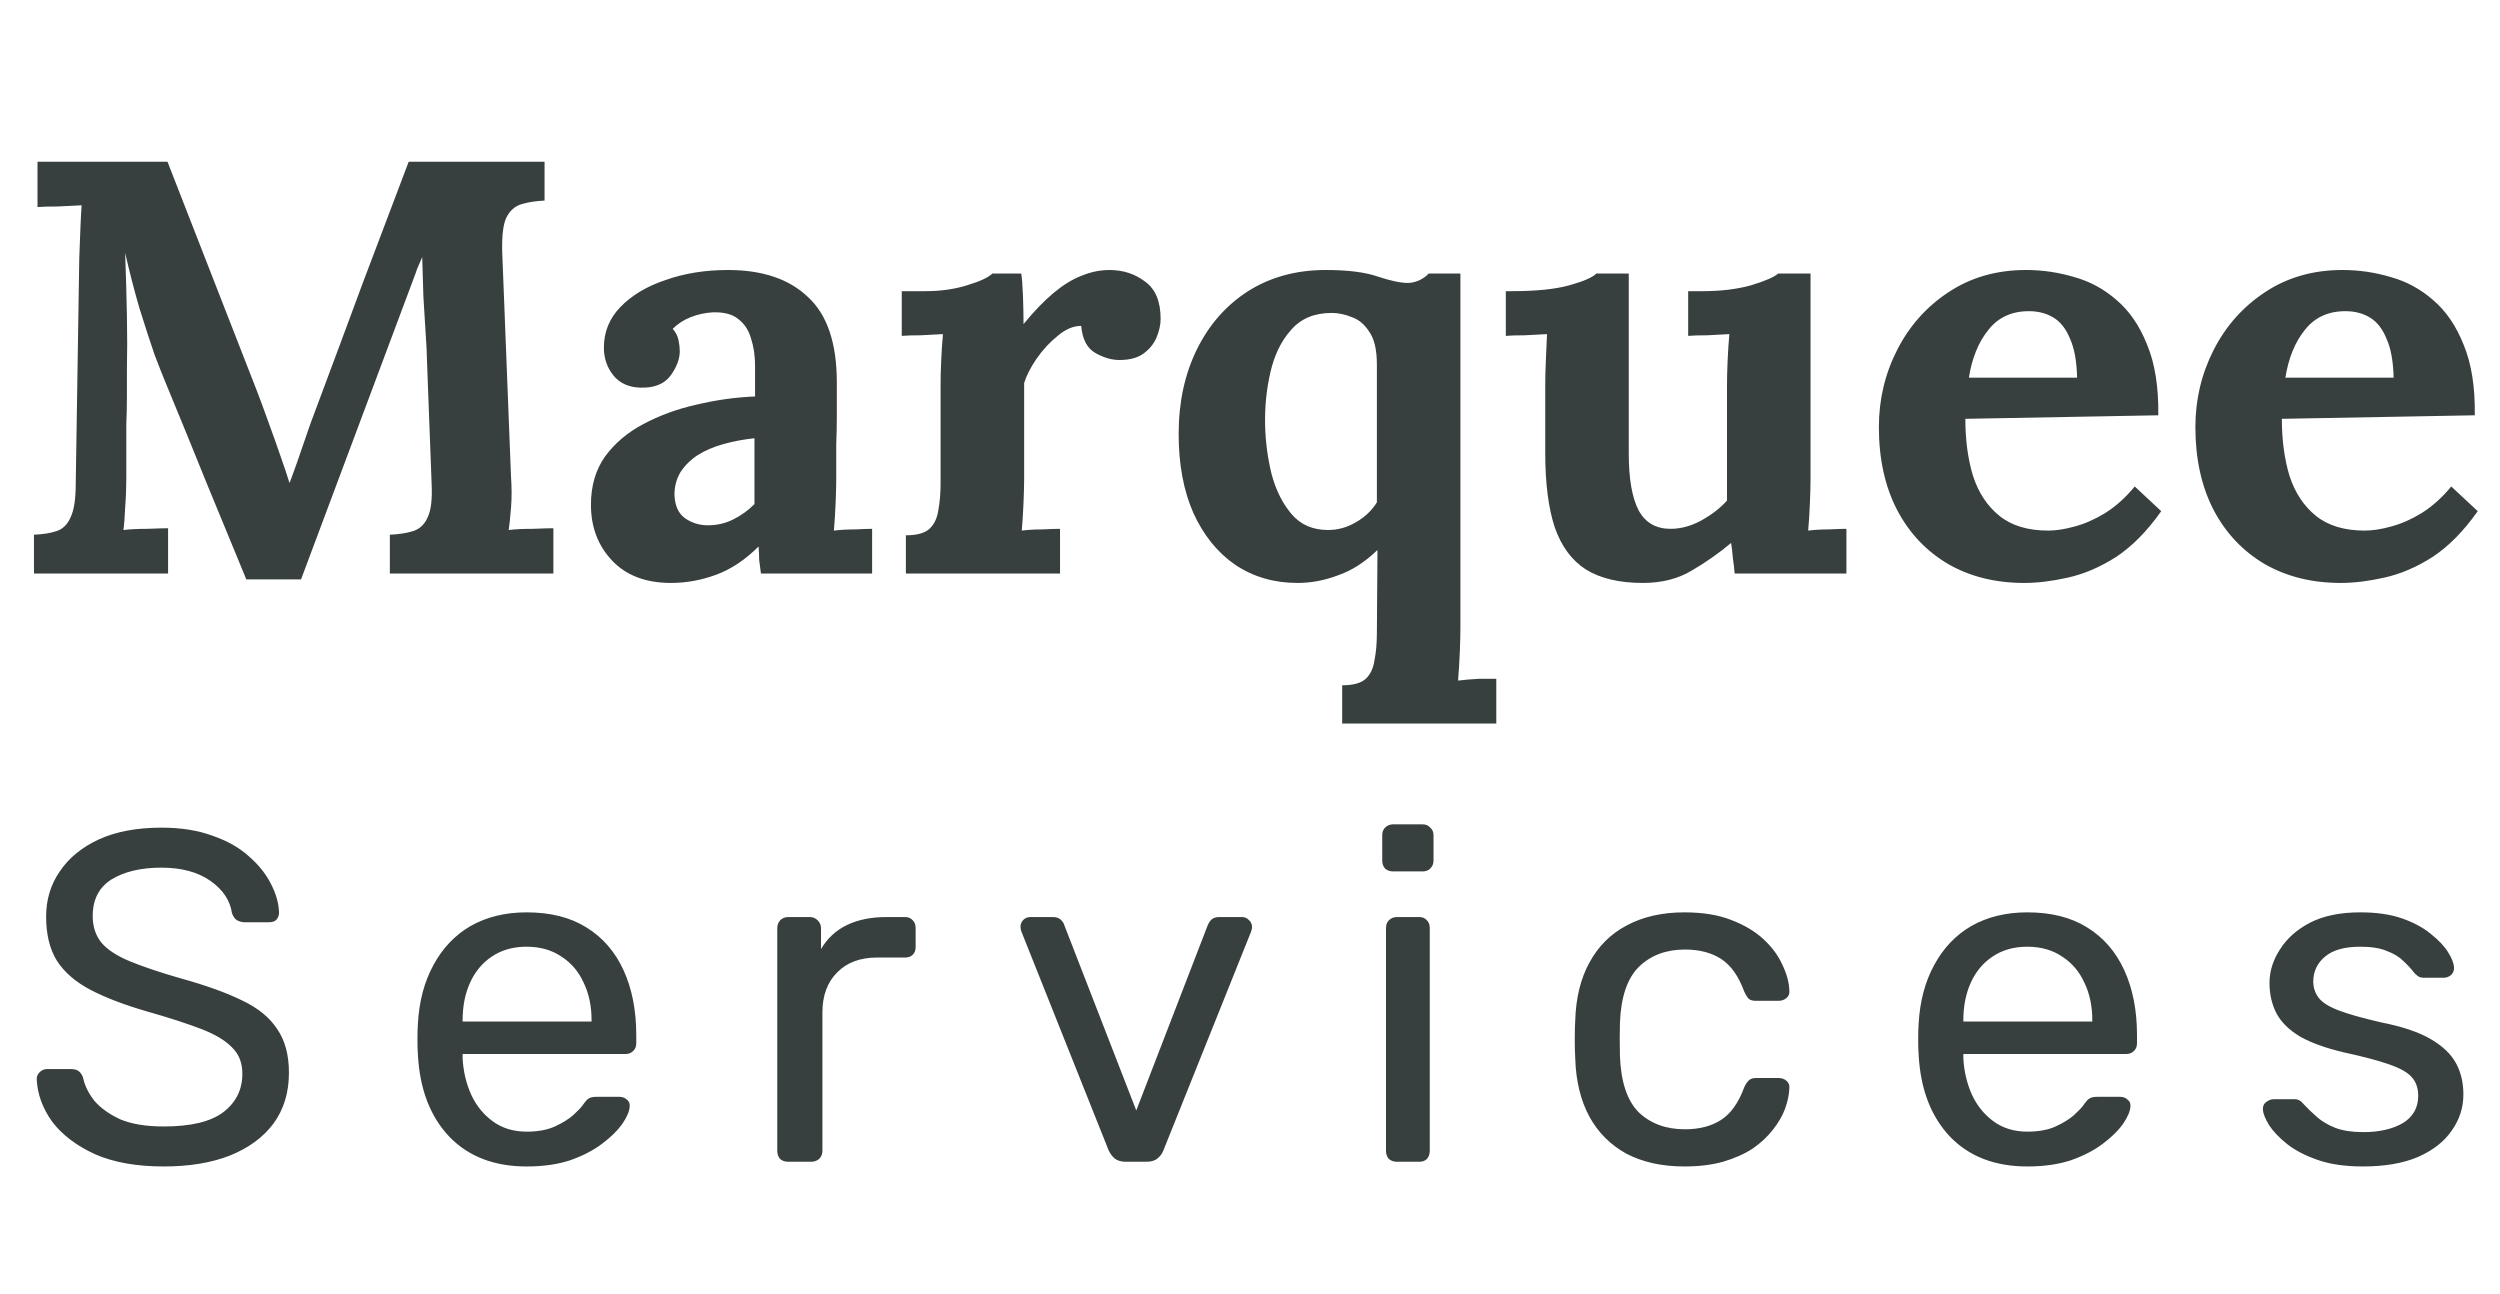
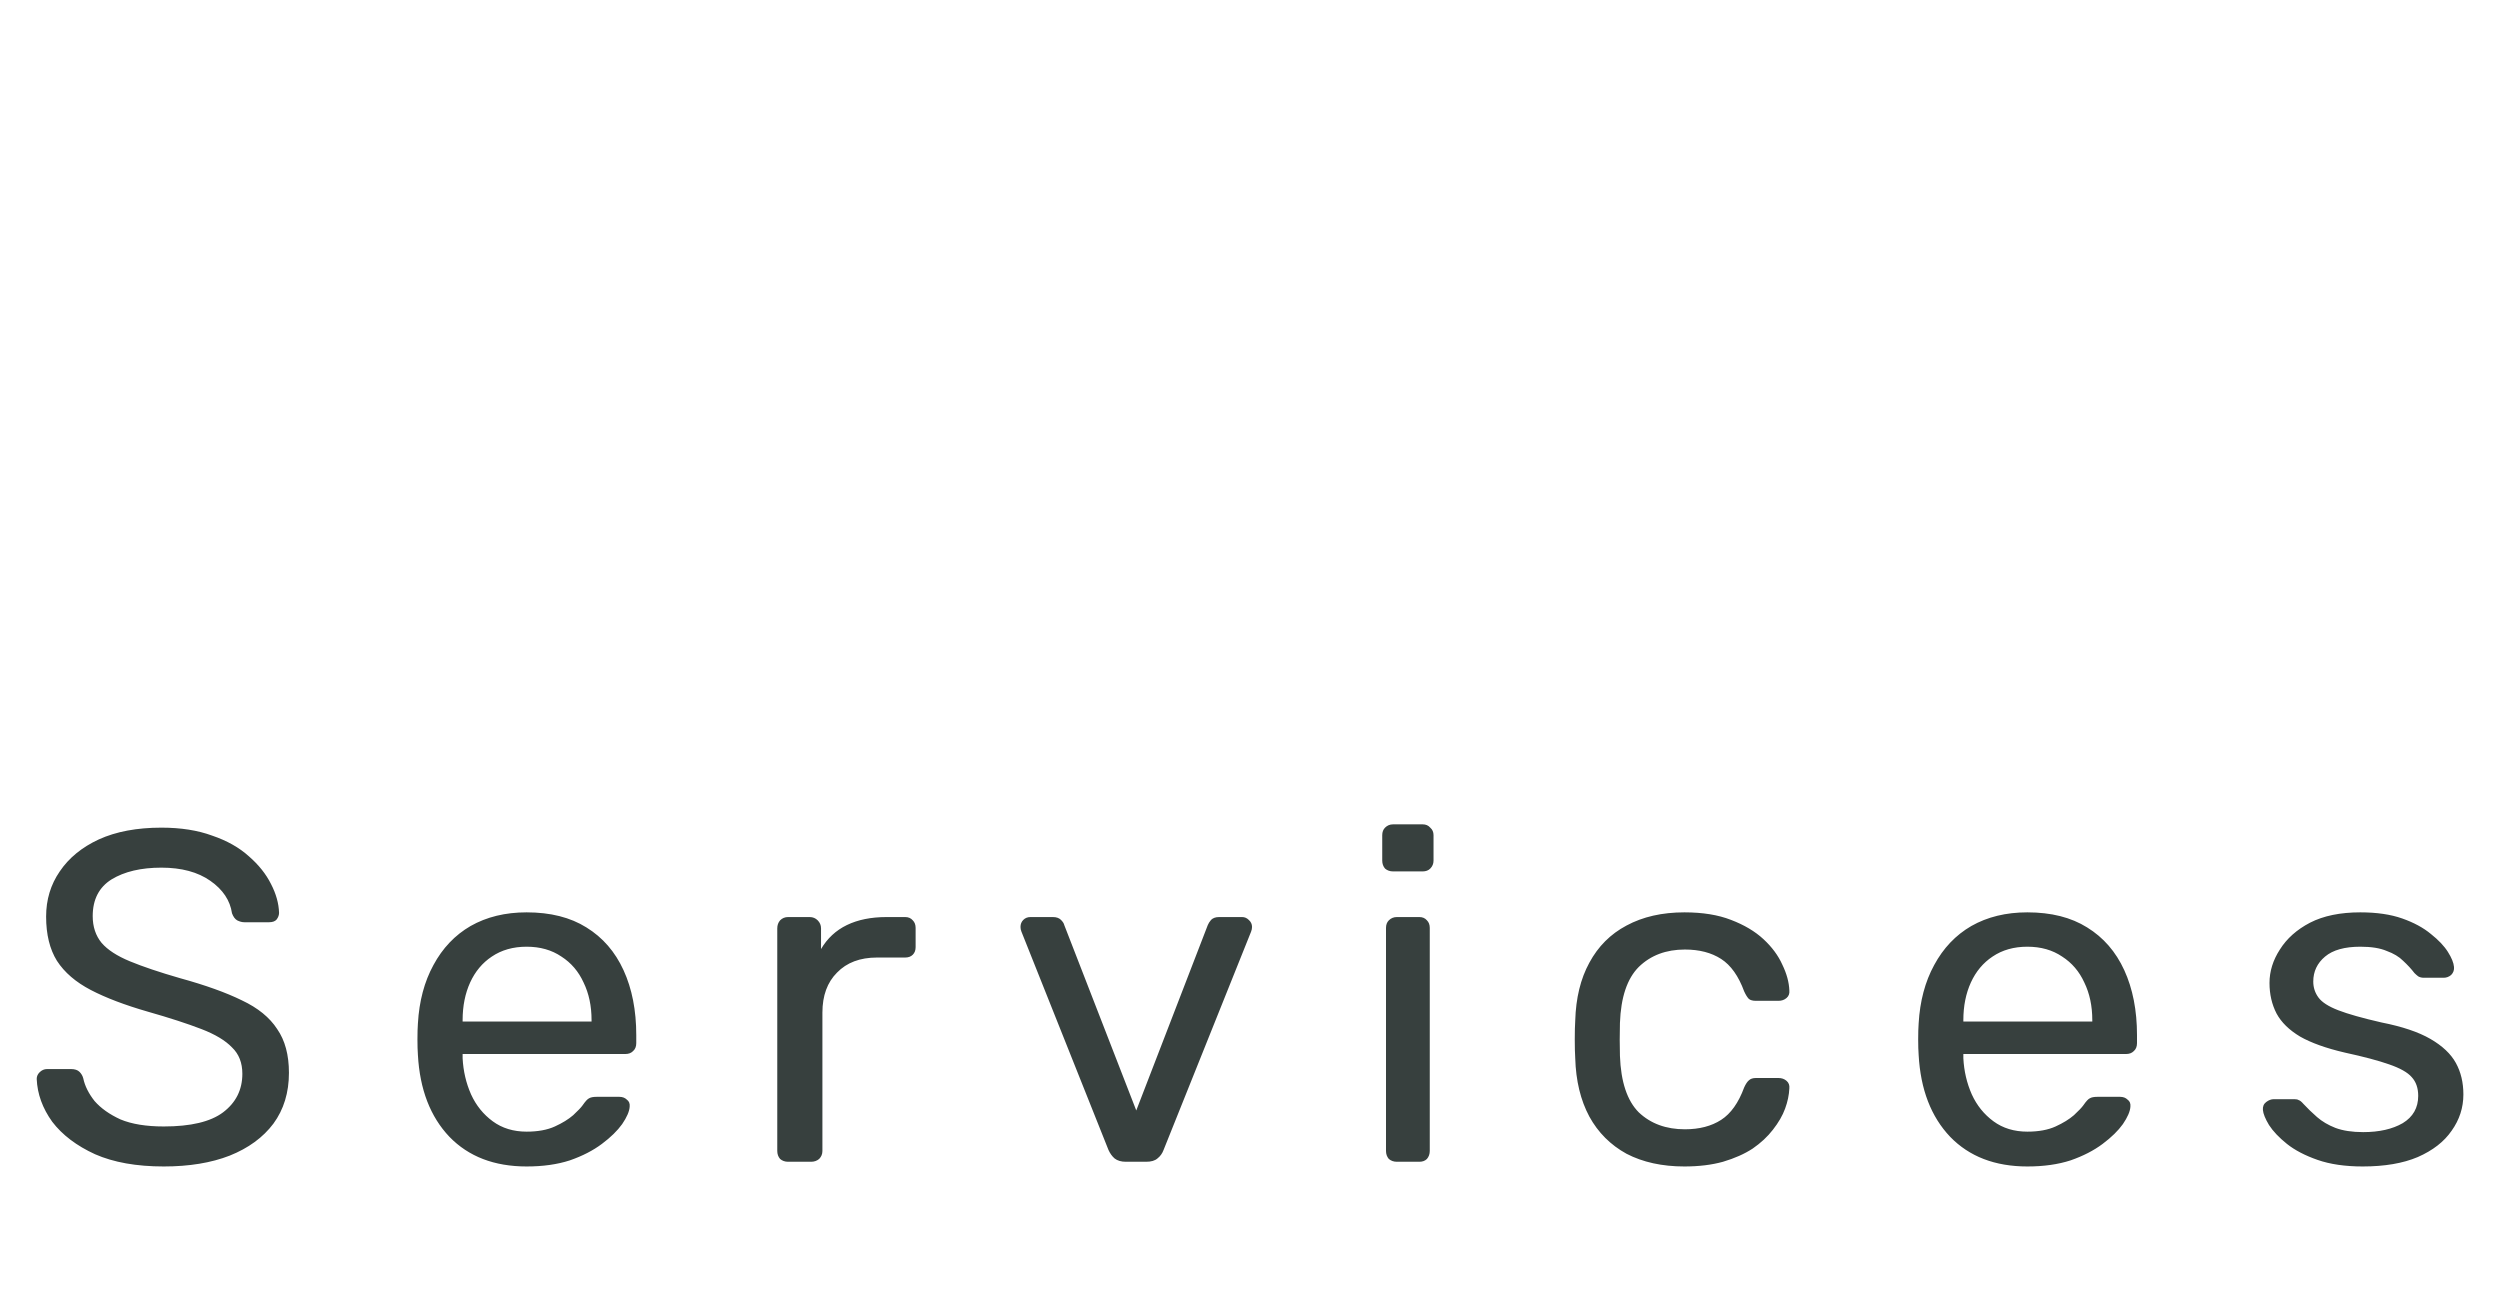
<svg xmlns="http://www.w3.org/2000/svg" width="85" height="44" viewBox="0 0 85 44" fill="none">
-   <path d="M8.375 19.7C7.922 18.593 7.468 17.493 7.015 16.4C6.575 15.307 6.128 14.213 5.675 13.12C5.568 12.867 5.428 12.513 5.255 12.06C5.095 11.593 4.922 11.06 4.735 10.46C4.562 9.86 4.402 9.24 4.255 8.6C4.282 9.347 4.302 10.053 4.315 10.72C4.328 11.373 4.328 12 4.315 12.6C4.315 12.893 4.315 13.193 4.315 13.5C4.315 13.807 4.308 14.113 4.295 14.42C4.295 14.713 4.295 15.013 4.295 15.32C4.295 15.613 4.295 15.913 4.295 16.22C4.295 16.58 4.282 16.927 4.255 17.26C4.242 17.593 4.222 17.847 4.195 18.02C4.422 17.993 4.695 17.98 5.015 17.98C5.348 17.967 5.582 17.96 5.715 17.96V19.5H1.155V18.18C1.462 18.167 1.715 18.127 1.915 18.06C2.128 17.993 2.288 17.84 2.395 17.6C2.515 17.36 2.575 16.973 2.575 16.44L2.695 8.78C2.708 8.42 2.722 8.073 2.735 7.74C2.748 7.407 2.762 7.153 2.775 6.98C2.562 6.993 2.295 7.007 1.975 7.02C1.655 7.02 1.422 7.027 1.275 7.04V5.5H5.695L8.715 13.24C8.835 13.547 8.968 13.907 9.115 14.32C9.262 14.72 9.402 15.113 9.535 15.5C9.668 15.873 9.768 16.173 9.835 16.4H9.855C10.028 15.933 10.188 15.48 10.335 15.04C10.482 14.6 10.635 14.173 10.795 13.76C11.315 12.373 11.828 10.993 12.335 9.62C12.855 8.247 13.375 6.873 13.895 5.5H18.515V6.82C18.221 6.833 17.962 6.873 17.735 6.94C17.508 7.007 17.335 7.16 17.215 7.4C17.108 7.627 17.061 8.013 17.075 8.56L17.375 16.22C17.401 16.58 17.401 16.927 17.375 17.26C17.348 17.593 17.322 17.847 17.295 18.02C17.521 17.993 17.795 17.98 18.115 17.98C18.448 17.967 18.681 17.96 18.815 17.96V19.5H13.255V18.18C13.562 18.167 13.822 18.127 14.035 18.06C14.261 17.993 14.428 17.84 14.535 17.6C14.655 17.36 14.701 16.973 14.675 16.44L14.515 12.2C14.515 12.04 14.502 11.767 14.475 11.38C14.448 10.98 14.421 10.547 14.395 10.08C14.382 9.6 14.368 9.153 14.355 8.74C14.315 8.833 14.275 8.927 14.235 9.02C14.195 9.1 14.162 9.187 14.135 9.28L10.235 19.7H8.375ZM25.872 19.5C25.846 19.313 25.826 19.16 25.812 19.04C25.812 18.907 25.805 18.753 25.792 18.58C25.339 19.033 24.859 19.353 24.352 19.54C23.846 19.727 23.332 19.82 22.812 19.82C21.959 19.82 21.292 19.567 20.812 19.06C20.332 18.553 20.092 17.92 20.092 17.16C20.092 16.52 20.252 15.973 20.572 15.52C20.905 15.067 21.339 14.7 21.872 14.42C22.419 14.127 23.019 13.907 23.672 13.76C24.339 13.6 25.006 13.507 25.672 13.48V12.44C25.672 12.093 25.625 11.78 25.532 11.5C25.452 11.22 25.305 11 25.092 10.84C24.892 10.68 24.605 10.607 24.232 10.62C23.979 10.633 23.732 10.687 23.492 10.78C23.252 10.873 23.046 11.007 22.872 11.18C22.979 11.3 23.046 11.433 23.072 11.58C23.099 11.713 23.112 11.833 23.112 11.94C23.112 12.207 23.006 12.487 22.792 12.78C22.579 13.06 22.239 13.193 21.772 13.18C21.372 13.167 21.066 13.027 20.852 12.76C20.639 12.493 20.532 12.18 20.532 11.82C20.532 11.287 20.719 10.827 21.092 10.44C21.479 10.04 21.992 9.733 22.632 9.52C23.272 9.293 23.979 9.18 24.752 9.18C25.925 9.18 26.832 9.487 27.472 10.1C28.125 10.7 28.452 11.667 28.452 13C28.452 13.453 28.452 13.84 28.452 14.16C28.452 14.48 28.445 14.8 28.432 15.12C28.432 15.44 28.432 15.827 28.432 16.28C28.432 16.467 28.425 16.733 28.412 17.08C28.399 17.413 28.379 17.733 28.352 18.04C28.579 18.013 28.819 18 29.072 18C29.326 17.987 29.519 17.98 29.652 17.98V19.5H25.872ZM25.652 14.9C25.279 14.94 24.925 15.007 24.592 15.1C24.259 15.193 23.965 15.32 23.712 15.48C23.472 15.64 23.279 15.833 23.132 16.06C22.999 16.287 22.932 16.54 22.932 16.82C22.945 17.193 23.066 17.46 23.292 17.62C23.519 17.78 23.779 17.86 24.072 17.86C24.379 17.86 24.666 17.793 24.932 17.66C25.199 17.527 25.439 17.353 25.652 17.14C25.652 17.007 25.652 16.88 25.652 16.76C25.652 16.627 25.652 16.493 25.652 16.36C25.652 16.12 25.652 15.88 25.652 15.64C25.652 15.387 25.652 15.14 25.652 14.9ZM30.8 18.2C31.174 18.2 31.441 18.127 31.601 17.98C31.761 17.833 31.86 17.627 31.901 17.36C31.954 17.08 31.98 16.767 31.98 16.42V13.06C31.98 12.82 31.987 12.553 32.001 12.26C32.014 11.953 32.034 11.653 32.06 11.36C31.847 11.373 31.594 11.387 31.3 11.4C31.02 11.4 30.807 11.407 30.66 11.42V9.9H31.46C31.98 9.9 32.454 9.833 32.88 9.7C33.321 9.567 33.607 9.433 33.74 9.3H34.721C34.747 9.433 34.767 9.687 34.781 10.06C34.794 10.42 34.8 10.74 34.8 11.02C35.16 10.58 35.501 10.227 35.821 9.96C36.141 9.693 36.454 9.5 36.761 9.38C37.081 9.247 37.401 9.18 37.721 9.18C38.187 9.18 38.594 9.313 38.941 9.58C39.287 9.833 39.461 10.253 39.461 10.84C39.461 11.04 39.414 11.253 39.321 11.48C39.227 11.693 39.081 11.873 38.88 12.02C38.681 12.167 38.407 12.24 38.06 12.24C37.794 12.24 37.52 12.16 37.24 12C36.961 11.84 36.8 11.533 36.761 11.08C36.494 11.08 36.227 11.193 35.961 11.42C35.694 11.633 35.454 11.893 35.24 12.2C35.041 12.493 34.901 12.767 34.821 13.02V16.28C34.821 16.467 34.814 16.733 34.8 17.08C34.787 17.413 34.767 17.733 34.74 18.04C34.954 18.013 35.187 18 35.441 18C35.707 17.987 35.907 17.98 36.041 17.98V19.5H30.8V18.2ZM45.634 24.6V23.3C46.007 23.3 46.274 23.227 46.434 23.08C46.594 22.933 46.694 22.72 46.734 22.44C46.787 22.173 46.814 21.867 46.814 21.52L46.834 18.7C46.407 19.113 45.96 19.4 45.494 19.56C45.04 19.733 44.58 19.82 44.114 19.82C43.314 19.82 42.607 19.613 41.994 19.2C41.394 18.787 40.92 18.2 40.574 17.44C40.24 16.68 40.074 15.787 40.074 14.76C40.074 13.68 40.28 12.72 40.694 11.88C41.107 11.04 41.687 10.38 42.434 9.9C43.194 9.42 44.074 9.18 45.074 9.18C45.82 9.18 46.407 9.253 46.834 9.4C47.274 9.547 47.62 9.62 47.874 9.62C47.98 9.62 48.1 9.593 48.234 9.54C48.38 9.473 48.494 9.393 48.574 9.3H49.654V21.38C49.654 21.567 49.647 21.827 49.634 22.16C49.62 22.507 49.6 22.833 49.574 23.14C49.787 23.113 50.02 23.093 50.274 23.08C50.54 23.08 50.74 23.08 50.874 23.08V24.6H45.634ZM45.154 18.02C45.487 18.02 45.8 17.933 46.094 17.76C46.4 17.587 46.64 17.36 46.814 17.08V12.4C46.814 11.893 46.727 11.52 46.554 11.28C46.394 11.027 46.194 10.86 45.954 10.78C45.727 10.687 45.5 10.64 45.274 10.64C44.687 10.64 44.227 10.833 43.894 11.22C43.56 11.593 43.327 12.073 43.194 12.66C43.06 13.233 43 13.833 43.014 14.46C43.027 15.02 43.1 15.573 43.234 16.12C43.38 16.667 43.607 17.12 43.914 17.48C44.22 17.84 44.634 18.02 45.154 18.02ZM55.858 19.82C55.058 19.82 54.412 19.667 53.918 19.36C53.438 19.053 53.085 18.573 52.858 17.92C52.645 17.267 52.538 16.427 52.538 15.4V13.1C52.538 12.86 52.545 12.587 52.558 12.28C52.572 11.96 52.585 11.653 52.598 11.36C52.385 11.373 52.132 11.387 51.838 11.4C51.558 11.4 51.345 11.407 51.198 11.42V9.9H51.398C52.225 9.9 52.878 9.833 53.358 9.7C53.838 9.567 54.145 9.433 54.278 9.3H55.378V15.42C55.378 16.287 55.492 16.933 55.718 17.36C55.945 17.773 56.305 17.98 56.798 17.98C57.145 17.98 57.492 17.887 57.838 17.7C58.198 17.5 58.492 17.273 58.718 17.02V13.1C58.718 12.86 58.725 12.587 58.738 12.28C58.752 11.96 58.772 11.653 58.798 11.36C58.585 11.373 58.332 11.387 58.038 11.4C57.758 11.4 57.545 11.407 57.398 11.42V9.9H57.878C58.505 9.9 59.058 9.833 59.538 9.7C60.018 9.553 60.325 9.42 60.458 9.3H61.558V16.28C61.558 16.467 61.552 16.733 61.538 17.08C61.525 17.413 61.505 17.733 61.478 18.04C61.692 18.013 61.925 18 62.178 18C62.445 17.987 62.645 17.98 62.778 17.98V19.5H58.978C58.965 19.327 58.945 19.153 58.918 18.98C58.905 18.807 58.885 18.633 58.858 18.46C58.445 18.807 57.998 19.12 57.518 19.4C57.052 19.68 56.498 19.82 55.858 19.82ZM68.822 19.82C67.848 19.82 66.988 19.607 66.242 19.18C65.495 18.74 64.915 18.127 64.502 17.34C64.088 16.54 63.882 15.6 63.882 14.52C63.882 13.587 64.088 12.713 64.502 11.9C64.915 11.087 65.495 10.433 66.242 9.94C67.002 9.433 67.882 9.18 68.882 9.18C69.442 9.18 69.988 9.26 70.522 9.42C71.055 9.567 71.535 9.827 71.962 10.2C72.402 10.573 72.748 11.08 73.002 11.72C73.268 12.36 73.395 13.16 73.382 14.12L66.822 14.24C66.822 14.96 66.908 15.607 67.082 16.18C67.268 16.753 67.568 17.207 67.982 17.54C68.395 17.873 68.948 18.04 69.642 18.04C69.908 18.04 70.208 17.993 70.542 17.9C70.888 17.807 71.235 17.653 71.582 17.44C71.942 17.213 72.275 16.913 72.582 16.54L73.482 17.38C73.002 18.06 72.488 18.58 71.942 18.94C71.395 19.287 70.848 19.52 70.302 19.64C69.768 19.76 69.275 19.82 68.822 19.82ZM66.942 12.84H70.622C70.608 12.28 70.528 11.84 70.382 11.52C70.248 11.187 70.062 10.947 69.822 10.8C69.582 10.653 69.302 10.58 68.982 10.58C68.395 10.58 67.935 10.793 67.602 11.22C67.268 11.633 67.048 12.173 66.942 12.84ZM79.583 19.82C78.61 19.82 77.75 19.607 77.003 19.18C76.257 18.74 75.677 18.127 75.263 17.34C74.85 16.54 74.643 15.6 74.643 14.52C74.643 13.587 74.85 12.713 75.263 11.9C75.677 11.087 76.257 10.433 77.003 9.94C77.763 9.433 78.643 9.18 79.643 9.18C80.203 9.18 80.75 9.26 81.283 9.42C81.817 9.567 82.297 9.827 82.723 10.2C83.163 10.573 83.51 11.08 83.763 11.72C84.03 12.36 84.157 13.16 84.143 14.12L77.583 14.24C77.583 14.96 77.67 15.607 77.843 16.18C78.03 16.753 78.33 17.207 78.743 17.54C79.157 17.873 79.71 18.04 80.403 18.04C80.67 18.04 80.97 17.993 81.303 17.9C81.65 17.807 81.997 17.653 82.343 17.44C82.703 17.213 83.037 16.913 83.343 16.54L84.243 17.38C83.763 18.06 83.25 18.58 82.703 18.94C82.157 19.287 81.61 19.52 81.063 19.64C80.53 19.76 80.037 19.82 79.583 19.82ZM77.703 12.84H81.383C81.37 12.28 81.29 11.84 81.143 11.52C81.01 11.187 80.823 10.947 80.583 10.8C80.343 10.653 80.063 10.58 79.743 10.58C79.157 10.58 78.697 10.793 78.363 11.22C78.03 11.633 77.81 12.173 77.703 12.84Z" fill="#37403E" />
  <path d="M5.568 39.66C4.64 39.66 3.862 39.521 3.232 39.244C2.603 38.956 2.118 38.588 1.776 38.14C1.446 37.681 1.27 37.196 1.248 36.684C1.248 36.599 1.28 36.524 1.344 36.46C1.419 36.385 1.504 36.348 1.6 36.348H2.416C2.544 36.348 2.64 36.38 2.704 36.444C2.768 36.508 2.811 36.583 2.832 36.668C2.886 36.924 3.014 37.18 3.216 37.436C3.43 37.681 3.723 37.889 4.096 38.06C4.48 38.22 4.971 38.3 5.568 38.3C6.486 38.3 7.158 38.14 7.584 37.82C8.022 37.489 8.24 37.052 8.24 36.508C8.24 36.135 8.123 35.836 7.888 35.612C7.664 35.377 7.318 35.169 6.848 34.988C6.379 34.807 5.771 34.609 5.024 34.396C4.246 34.172 3.6 33.927 3.088 33.66C2.576 33.393 2.192 33.063 1.936 32.668C1.691 32.273 1.568 31.772 1.568 31.164C1.568 30.588 1.723 30.076 2.032 29.628C2.342 29.169 2.784 28.807 3.36 28.54C3.947 28.273 4.656 28.14 5.488 28.14C6.15 28.14 6.726 28.231 7.216 28.412C7.718 28.583 8.134 28.817 8.464 29.116C8.795 29.404 9.046 29.719 9.216 30.06C9.387 30.391 9.478 30.716 9.488 31.036C9.488 31.111 9.462 31.185 9.408 31.26C9.355 31.324 9.27 31.356 9.152 31.356H8.304C8.23 31.356 8.15 31.335 8.064 31.292C7.99 31.249 7.931 31.169 7.888 31.052C7.824 30.615 7.579 30.247 7.152 29.948C6.726 29.649 6.171 29.5 5.488 29.5C4.795 29.5 4.23 29.633 3.792 29.9C3.366 30.167 3.152 30.583 3.152 31.148C3.152 31.511 3.254 31.815 3.456 32.06C3.659 32.295 3.979 32.503 4.416 32.684C4.854 32.865 5.424 33.057 6.128 33.26C6.982 33.495 7.68 33.745 8.224 34.012C8.768 34.268 9.168 34.593 9.424 34.988C9.691 35.372 9.824 35.868 9.824 36.476C9.824 37.148 9.648 37.724 9.296 38.204C8.944 38.673 8.448 39.036 7.808 39.292C7.179 39.537 6.432 39.66 5.568 39.66ZM17.905 39.66C16.807 39.66 15.932 39.324 15.281 38.652C14.631 37.969 14.273 37.041 14.209 35.868C14.199 35.729 14.193 35.553 14.193 35.34C14.193 35.116 14.199 34.935 14.209 34.796C14.252 34.039 14.428 33.377 14.737 32.812C15.047 32.236 15.468 31.793 16.001 31.484C16.545 31.175 17.18 31.02 17.905 31.02C18.716 31.02 19.393 31.191 19.937 31.532C20.492 31.873 20.913 32.359 21.201 32.988C21.489 33.617 21.633 34.353 21.633 35.196V35.468C21.633 35.585 21.596 35.676 21.521 35.74C21.457 35.804 21.372 35.836 21.265 35.836H15.729C15.729 35.847 15.729 35.868 15.729 35.9C15.729 35.932 15.729 35.959 15.729 35.98C15.751 36.417 15.847 36.828 16.017 37.212C16.188 37.585 16.433 37.889 16.753 38.124C17.073 38.359 17.457 38.476 17.905 38.476C18.289 38.476 18.609 38.417 18.865 38.3C19.121 38.183 19.329 38.055 19.489 37.916C19.649 37.767 19.756 37.655 19.809 37.58C19.905 37.441 19.98 37.361 20.033 37.34C20.087 37.308 20.172 37.292 20.289 37.292H21.057C21.164 37.292 21.249 37.324 21.313 37.388C21.388 37.441 21.42 37.521 21.409 37.628C21.399 37.788 21.313 37.985 21.153 38.22C20.993 38.444 20.764 38.668 20.465 38.892C20.167 39.116 19.804 39.303 19.377 39.452C18.951 39.591 18.46 39.66 17.905 39.66ZM15.729 34.732H20.113V34.684C20.113 34.204 20.023 33.777 19.841 33.404C19.671 33.031 19.42 32.737 19.089 32.524C18.759 32.3 18.364 32.188 17.905 32.188C17.447 32.188 17.052 32.3 16.721 32.524C16.401 32.737 16.156 33.031 15.985 33.404C15.815 33.777 15.729 34.204 15.729 34.684V34.732ZM26.794 39.5C26.688 39.5 26.597 39.468 26.523 39.404C26.459 39.329 26.427 39.239 26.427 39.132V31.564C26.427 31.457 26.459 31.367 26.523 31.292C26.597 31.217 26.688 31.18 26.794 31.18H27.53C27.637 31.18 27.728 31.217 27.802 31.292C27.877 31.367 27.915 31.457 27.915 31.564V32.268C28.128 31.905 28.421 31.633 28.794 31.452C29.168 31.271 29.616 31.18 30.139 31.18H30.779C30.885 31.18 30.971 31.217 31.035 31.292C31.099 31.356 31.131 31.441 31.131 31.548V32.204C31.131 32.311 31.099 32.396 31.035 32.46C30.971 32.524 30.885 32.556 30.779 32.556H29.819C29.242 32.556 28.789 32.727 28.459 33.068C28.128 33.399 27.962 33.852 27.962 34.428V39.132C27.962 39.239 27.925 39.329 27.851 39.404C27.776 39.468 27.685 39.5 27.578 39.5H26.794ZM38.281 39.5C38.121 39.5 37.993 39.463 37.897 39.388C37.811 39.313 37.742 39.217 37.689 39.1L34.729 31.676C34.707 31.623 34.697 31.569 34.697 31.516C34.697 31.42 34.729 31.34 34.793 31.276C34.857 31.212 34.937 31.18 35.033 31.18H35.801C35.918 31.18 36.009 31.212 36.073 31.276C36.137 31.34 36.174 31.399 36.185 31.452L38.633 37.756L41.065 31.452C41.086 31.399 41.123 31.34 41.177 31.276C41.241 31.212 41.331 31.18 41.449 31.18H42.233C42.318 31.18 42.393 31.212 42.457 31.276C42.531 31.34 42.569 31.42 42.569 31.516C42.569 31.569 42.558 31.623 42.537 31.676L39.561 39.1C39.518 39.217 39.449 39.313 39.353 39.388C39.267 39.463 39.139 39.5 38.969 39.5H38.281ZM47.492 39.5C47.385 39.5 47.295 39.468 47.22 39.404C47.156 39.329 47.124 39.239 47.124 39.132V31.548C47.124 31.441 47.156 31.356 47.22 31.292C47.295 31.217 47.385 31.18 47.492 31.18H48.26C48.367 31.18 48.452 31.217 48.516 31.292C48.58 31.356 48.612 31.441 48.612 31.548V39.132C48.612 39.239 48.58 39.329 48.516 39.404C48.452 39.468 48.367 39.5 48.26 39.5H47.492ZM47.364 29.628C47.257 29.628 47.167 29.596 47.092 29.532C47.028 29.457 46.996 29.367 46.996 29.26V28.396C46.996 28.289 47.028 28.204 47.092 28.14C47.167 28.065 47.257 28.028 47.364 28.028H48.372C48.479 28.028 48.564 28.065 48.628 28.14C48.703 28.204 48.74 28.289 48.74 28.396V29.26C48.74 29.367 48.703 29.457 48.628 29.532C48.564 29.596 48.479 29.628 48.372 29.628H47.364ZM57.27 39.66C56.513 39.66 55.857 39.516 55.302 39.228C54.758 38.929 54.337 38.508 54.038 37.964C53.74 37.409 53.58 36.748 53.558 35.98C53.548 35.82 53.542 35.607 53.542 35.34C53.542 35.073 53.548 34.86 53.558 34.7C53.58 33.932 53.74 33.276 54.038 32.732C54.337 32.177 54.758 31.756 55.302 31.468C55.857 31.169 56.513 31.02 57.27 31.02C57.889 31.02 58.417 31.105 58.854 31.276C59.302 31.447 59.67 31.665 59.958 31.932C60.246 32.199 60.46 32.487 60.598 32.796C60.748 33.105 60.828 33.399 60.838 33.676C60.849 33.783 60.817 33.868 60.742 33.932C60.668 33.996 60.577 34.028 60.47 34.028H59.702C59.596 34.028 59.516 34.007 59.462 33.964C59.409 33.911 59.356 33.825 59.302 33.708C59.11 33.185 58.849 32.817 58.518 32.604C58.188 32.391 57.777 32.284 57.286 32.284C56.646 32.284 56.124 32.481 55.718 32.876C55.324 33.271 55.11 33.905 55.078 34.78C55.068 35.164 55.068 35.537 55.078 35.9C55.11 36.785 55.324 37.425 55.718 37.82C56.124 38.204 56.646 38.396 57.286 38.396C57.777 38.396 58.188 38.289 58.518 38.076C58.849 37.863 59.11 37.495 59.302 36.972C59.356 36.855 59.409 36.775 59.462 36.732C59.516 36.679 59.596 36.652 59.702 36.652H60.47C60.577 36.652 60.668 36.684 60.742 36.748C60.817 36.812 60.849 36.897 60.838 37.004C60.828 37.228 60.78 37.457 60.694 37.692C60.609 37.927 60.47 38.167 60.278 38.412C60.097 38.647 59.868 38.86 59.59 39.052C59.313 39.233 58.977 39.383 58.582 39.5C58.198 39.607 57.761 39.66 57.27 39.66ZM68.93 39.66C67.832 39.66 66.957 39.324 66.306 38.652C65.656 37.969 65.298 37.041 65.234 35.868C65.224 35.729 65.218 35.553 65.218 35.34C65.218 35.116 65.224 34.935 65.234 34.796C65.277 34.039 65.453 33.377 65.762 32.812C66.072 32.236 66.493 31.793 67.026 31.484C67.57 31.175 68.205 31.02 68.93 31.02C69.741 31.02 70.418 31.191 70.962 31.532C71.517 31.873 71.938 32.359 72.226 32.988C72.514 33.617 72.658 34.353 72.658 35.196V35.468C72.658 35.585 72.621 35.676 72.546 35.74C72.482 35.804 72.397 35.836 72.29 35.836H66.754C66.754 35.847 66.754 35.868 66.754 35.9C66.754 35.932 66.754 35.959 66.754 35.98C66.776 36.417 66.872 36.828 67.042 37.212C67.213 37.585 67.458 37.889 67.778 38.124C68.098 38.359 68.482 38.476 68.93 38.476C69.314 38.476 69.634 38.417 69.89 38.3C70.146 38.183 70.354 38.055 70.514 37.916C70.674 37.767 70.781 37.655 70.834 37.58C70.93 37.441 71.005 37.361 71.058 37.34C71.112 37.308 71.197 37.292 71.314 37.292H72.082C72.189 37.292 72.274 37.324 72.338 37.388C72.413 37.441 72.445 37.521 72.434 37.628C72.424 37.788 72.338 37.985 72.178 38.22C72.018 38.444 71.789 38.668 71.49 38.892C71.192 39.116 70.829 39.303 70.402 39.452C69.976 39.591 69.485 39.66 68.93 39.66ZM66.754 34.732H71.138V34.684C71.138 34.204 71.048 33.777 70.866 33.404C70.696 33.031 70.445 32.737 70.114 32.524C69.784 32.3 69.389 32.188 68.93 32.188C68.472 32.188 68.077 32.3 67.746 32.524C67.426 32.737 67.181 33.031 67.01 33.404C66.84 33.777 66.754 34.204 66.754 34.684V34.732ZM80.332 39.66C79.734 39.66 79.222 39.585 78.796 39.436C78.369 39.287 78.022 39.105 77.755 38.892C77.489 38.679 77.286 38.465 77.147 38.252C77.019 38.039 76.95 37.868 76.939 37.74C76.929 37.623 76.966 37.532 77.052 37.468C77.137 37.404 77.222 37.372 77.308 37.372H78.011C78.076 37.372 78.124 37.383 78.156 37.404C78.198 37.415 78.251 37.457 78.316 37.532C78.454 37.681 78.609 37.831 78.779 37.98C78.95 38.129 79.158 38.252 79.403 38.348C79.659 38.444 79.974 38.492 80.347 38.492C80.891 38.492 81.34 38.391 81.692 38.188C82.043 37.975 82.219 37.665 82.219 37.26C82.219 36.993 82.145 36.78 81.996 36.62C81.857 36.46 81.601 36.316 81.228 36.188C80.865 36.06 80.364 35.927 79.724 35.788C79.084 35.639 78.577 35.457 78.204 35.244C77.83 35.02 77.564 34.759 77.403 34.46C77.243 34.151 77.163 33.804 77.163 33.42C77.163 33.025 77.281 32.647 77.516 32.284C77.75 31.911 78.091 31.607 78.54 31.372C78.998 31.137 79.569 31.02 80.251 31.02C80.806 31.02 81.281 31.089 81.675 31.228C82.07 31.367 82.395 31.543 82.651 31.756C82.907 31.959 83.1 32.161 83.228 32.364C83.356 32.567 83.425 32.737 83.436 32.876C83.446 32.983 83.414 33.073 83.34 33.148C83.265 33.212 83.18 33.244 83.084 33.244H82.412C82.337 33.244 82.273 33.228 82.219 33.196C82.177 33.164 82.134 33.127 82.091 33.084C81.985 32.945 81.857 32.807 81.707 32.668C81.569 32.529 81.382 32.417 81.147 32.332C80.924 32.236 80.625 32.188 80.251 32.188C79.718 32.188 79.318 32.3 79.052 32.524C78.785 32.748 78.651 33.031 78.651 33.372C78.651 33.575 78.71 33.756 78.828 33.916C78.945 34.076 79.169 34.22 79.499 34.348C79.83 34.476 80.321 34.615 80.972 34.764C81.675 34.903 82.23 35.089 82.635 35.324C83.041 35.559 83.329 35.831 83.499 36.14C83.67 36.449 83.755 36.807 83.755 37.212C83.755 37.66 83.622 38.071 83.356 38.444C83.1 38.817 82.716 39.116 82.204 39.34C81.702 39.553 81.078 39.66 80.332 39.66Z" fill="#37403E" />
</svg>